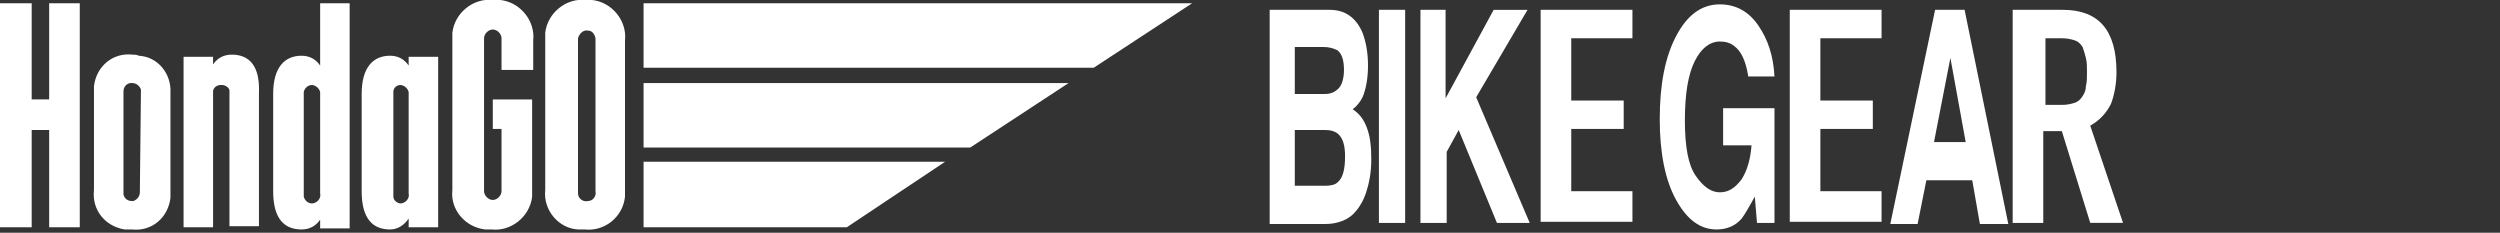
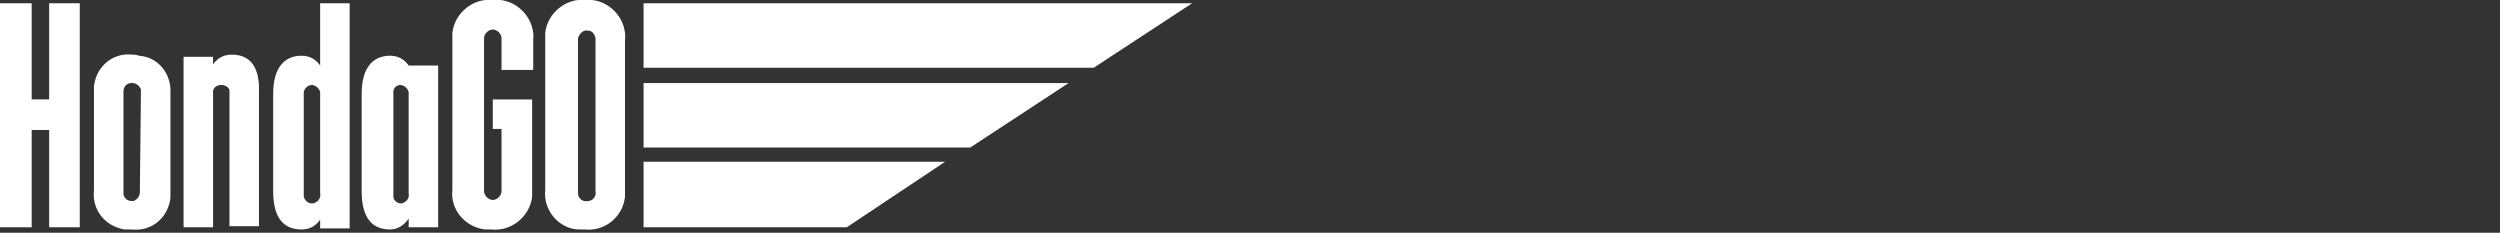
<svg xmlns="http://www.w3.org/2000/svg" version="1.1" id="レイヤー_1" x="0" y="0" viewBox="0 0 228.8 21.3" style="enable-background:new 0 0 228.8 21.3" xml:space="preserve">
  <rect x="0" y="0" width="228.8" height="21.3" fill="#333333" stroke="none" />
  <style>.st0{fill:#fff}</style>
  <g id="レイヤー_2_00000183239979762064487540000015952757014842388155_">
-     <path class="st0" d="M109.1.3H58.9v5.9h41.2l9-5.9zM97.8 7.6H58.9v5.9h29.9l9-5.9zm-38.9 7.2v6h18.6l9-6H58.9zM53.6 0c-1.8-.2-3.5 1.2-3.7 3v14.4c-.2 1.8 1.2 3.5 3 3.6h.6c1.8.2 3.5-1.1 3.7-3V3.7c.2-1.8-1.2-3.5-3-3.7h-.6zm.9 17.5c.1.4-.2.9-.7.9-.4.1-.9-.2-.9-.7V3.5c.1-.4.5-.8.9-.7.4 0 .6.3.7.7v14zm-50-8.4H2.9V.3H0v20.5h2.9v-8.9h1.6v8.9h2.8V.3H4.5v8.8zM29.3 6c-.4-.6-1-.9-1.7-.9-1.5 0-2.6 1-2.6 3.5v8.9c0 2.5 1 3.5 2.6 3.5.7 0 1.3-.3 1.7-.9v.8H32V.3h-2.7V6zm0 11.7c.1.4-.2.8-.6.9s-.8-.2-.9-.6V8.4c.1-.4.5-.7.9-.6.3.1.5.3.6.6v9.3zM12.1 5c-1.8-.2-3.3 1.1-3.5 2.9v9.5c-.2 1.8 1 3.3 2.8 3.6h.7c1.8.2 3.3-1.1 3.5-2.9V8.5c.1-1.7-1.1-3.3-2.9-3.4-.2-.1-.4-.1-.6-.1zm.7 12.6c0 .4-.3.7-.6.8h-.1c-.4 0-.7-.2-.8-.6V8.4c0-.4.2-.7.6-.8h.2c.4 0 .7.3.8.6l-.1 9.4zM21.2 5c-.7 0-1.3.3-1.7.9v-.7h-2.7v15.6h2.7V8.3c.1-.4.5-.6 1-.5.3.1.5.3.5.5v12.4h2.7V8.5C23.8 6 22.8 5 21.2 5zm16.2 1c-.4-.6-1-.9-1.7-.9-1.5 0-2.6 1-2.6 3.5v8.9c0 2.5 1 3.5 2.6 3.5.7 0 1.3-.4 1.7-1v.8h2.7V5.2h-2.7V6zm0 11.7c.1.4-.2.8-.6.9-.3.1-.8-.2-.8-.6V8.4c0-.4.4-.7.8-.6.3.1.5.3.6.6v9.3zM45.1 0c-1.8-.2-3.5 1.2-3.7 3v14.4c-.2 1.8 1.2 3.4 3 3.6h.6c1.8.2 3.5-1.2 3.7-3V9.1h-3.6v2.7h.8v5.7c0 .4-.4.8-.8.8s-.8-.4-.8-.8v-14c0-.4.4-.8.8-.8s.8.4.8.8v2.9h2.9V3.7c.2-1.8-1.2-3.5-3-3.7h-.7z" id="レイヤー_1-2_00000093895065814141613350000006757656282933098628_" />
+     <path class="st0" d="M109.1.3H58.9v5.9h41.2l9-5.9zM97.8 7.6H58.9v5.9h29.9l9-5.9zm-38.9 7.2v6h18.6l9-6H58.9zM53.6 0c-1.8-.2-3.5 1.2-3.7 3v14.4c-.2 1.8 1.2 3.5 3 3.6h.6c1.8.2 3.5-1.1 3.7-3V3.7c.2-1.8-1.2-3.5-3-3.7h-.6zm.9 17.5c.1.4-.2.9-.7.9-.4.1-.9-.2-.9-.7V3.5c.1-.4.5-.8.9-.7.4 0 .6.3.7.7v14zm-50-8.4H2.9V.3H0v20.5h2.9v-8.9h1.6v8.9h2.8V.3H4.5v8.8zM29.3 6c-.4-.6-1-.9-1.7-.9-1.5 0-2.6 1-2.6 3.5v8.9c0 2.5 1 3.5 2.6 3.5.7 0 1.3-.3 1.7-.9v.8H32V.3h-2.7V6zm0 11.7c.1.4-.2.8-.6.9s-.8-.2-.9-.6V8.4c.1-.4.5-.7.9-.6.3.1.5.3.6.6v9.3zM12.1 5c-1.8-.2-3.3 1.1-3.5 2.9v9.5c-.2 1.8 1 3.3 2.8 3.6h.7c1.8.2 3.3-1.1 3.5-2.9V8.5c.1-1.7-1.1-3.3-2.9-3.4-.2-.1-.4-.1-.6-.1zm.7 12.6c0 .4-.3.7-.6.8h-.1c-.4 0-.7-.2-.8-.6V8.4c0-.4.2-.7.6-.8h.2c.4 0 .7.3.8.6l-.1 9.4zM21.2 5c-.7 0-1.3.3-1.7.9v-.7h-2.7v15.6h2.7V8.3c.1-.4.5-.6 1-.5.3.1.5.3.5.5v12.4h2.7V8.5C23.8 6 22.8 5 21.2 5zm16.2 1c-.4-.6-1-.9-1.7-.9-1.5 0-2.6 1-2.6 3.5v8.9c0 2.5 1 3.5 2.6 3.5.7 0 1.3-.4 1.7-1v.8h2.7V5.2V6zm0 11.7c.1.4-.2.8-.6.9-.3.1-.8-.2-.8-.6V8.4c0-.4.4-.7.8-.6.3.1.5.3.6.6v9.3zM45.1 0c-1.8-.2-3.5 1.2-3.7 3v14.4c-.2 1.8 1.2 3.4 3 3.6h.6c1.8.2 3.5-1.2 3.7-3V9.1h-3.6v2.7h.8v5.7c0 .4-.4.8-.8.8s-.8-.4-.8-.8v-14c0-.4.4-.8.8-.8s.8.4.8.8v2.9h2.9V3.7c.2-1.8-1.2-3.5-3-3.7h-.7z" id="レイヤー_1-2_00000093895065814141613350000006757656282933098628_" />
  </g>
-   <path class="st0" d="M124.7 3c.3.8.5 1.8.5 3s-.2 2.2-.5 2.9c-.2.4-.5.8-.9 1.1.6.4 1 .9 1.3 1.7s.4 1.7.4 2.9-.2 2.2-.5 3.1c-.2.6-.5 1.1-.8 1.5-.4.5-.8.8-1.3 1s-1 .3-1.6.3h-5.1V.9h5.5c1.4 0 2.4.7 3 2.1zm-6.2 1.3v4.3h2.8c.5 0 .9-.2 1.2-.5.3-.3.5-.9.5-1.7 0-.9-.2-1.5-.6-1.8-.4-.2-.8-.3-1.3-.3h-2.6zm0 7.5V17h2.8c.5 0 .9-.1 1.1-.3.5-.4.7-1.2.7-2.4 0-1-.2-1.7-.7-2.1-.3-.2-.6-.3-1.1-.3h-2.8v-.1zm10.1 8.6h-2.4V.9h2.4v19.5zM130 .9h2.3V9l4.4-8.1h3.1l-4.7 8 4.9 11.5h-3l-3.5-8.5-1.1 2v6.5H130V.9zM160 7c-.2-1.3-.6-2.3-1.3-2.8-.4-.3-.8-.4-1.3-.4-.9 0-1.7.6-2.3 1.8s-.9 3-.9 5.4.3 4.1 1 5.1 1.4 1.5 2.2 1.5 1.4-.4 2-1.2c.5-.8.8-1.8.9-3.1h-2.6V9.9h4.7v10.5h-1.6l-.2-2.4c-.5.9-.9 1.6-1.2 2-.6.7-1.4 1-2.3 1-1.5 0-2.7-.9-3.7-2.7-1-1.8-1.5-4.3-1.5-7.4 0-3.2.5-5.7 1.5-7.6s2.3-2.9 4-2.9c1.4 0 2.6.6 3.5 1.9s1.4 2.8 1.5 4.7H160zM177.1.9h2.7l4 19.6h-2.6l-.7-4h-4.2l-.8 4H173L177.1.9zM177 13h2.9l-1.4-7.7L177 13zM184.3.9h4.5c3.3 0 4.9 1.9 4.9 5.7 0 1.1-.2 2.1-.5 2.9-.4.8-1 1.5-1.9 2l3 8.9h-3l-2.6-8.4H187v8.4h-2.8V.9h.1zm2.8 8.7h1.6c.5 0 .9-.1 1.2-.2.3-.1.5-.3.7-.6s.3-.6.3-.9c.1-.4.1-.8.1-1.3s0-.9-.1-1.3-.2-.7-.3-1c-.2-.3-.4-.5-.7-.6s-.7-.2-1.2-.2h-1.5v6.1h-.1zM141 .9h8.4v2.6h-5.6v5.7h4.8v2.6h-4.8v5.7h5.6v2.8H141V.9zm22.8 0h8.4v2.6h-5.6v5.7h4.8v2.6h-4.8v5.7h5.6v2.8h-8.4V.9z" />
-   <path style="fill:none" d="M0 0h228.8v21.2H0z" />
</svg>